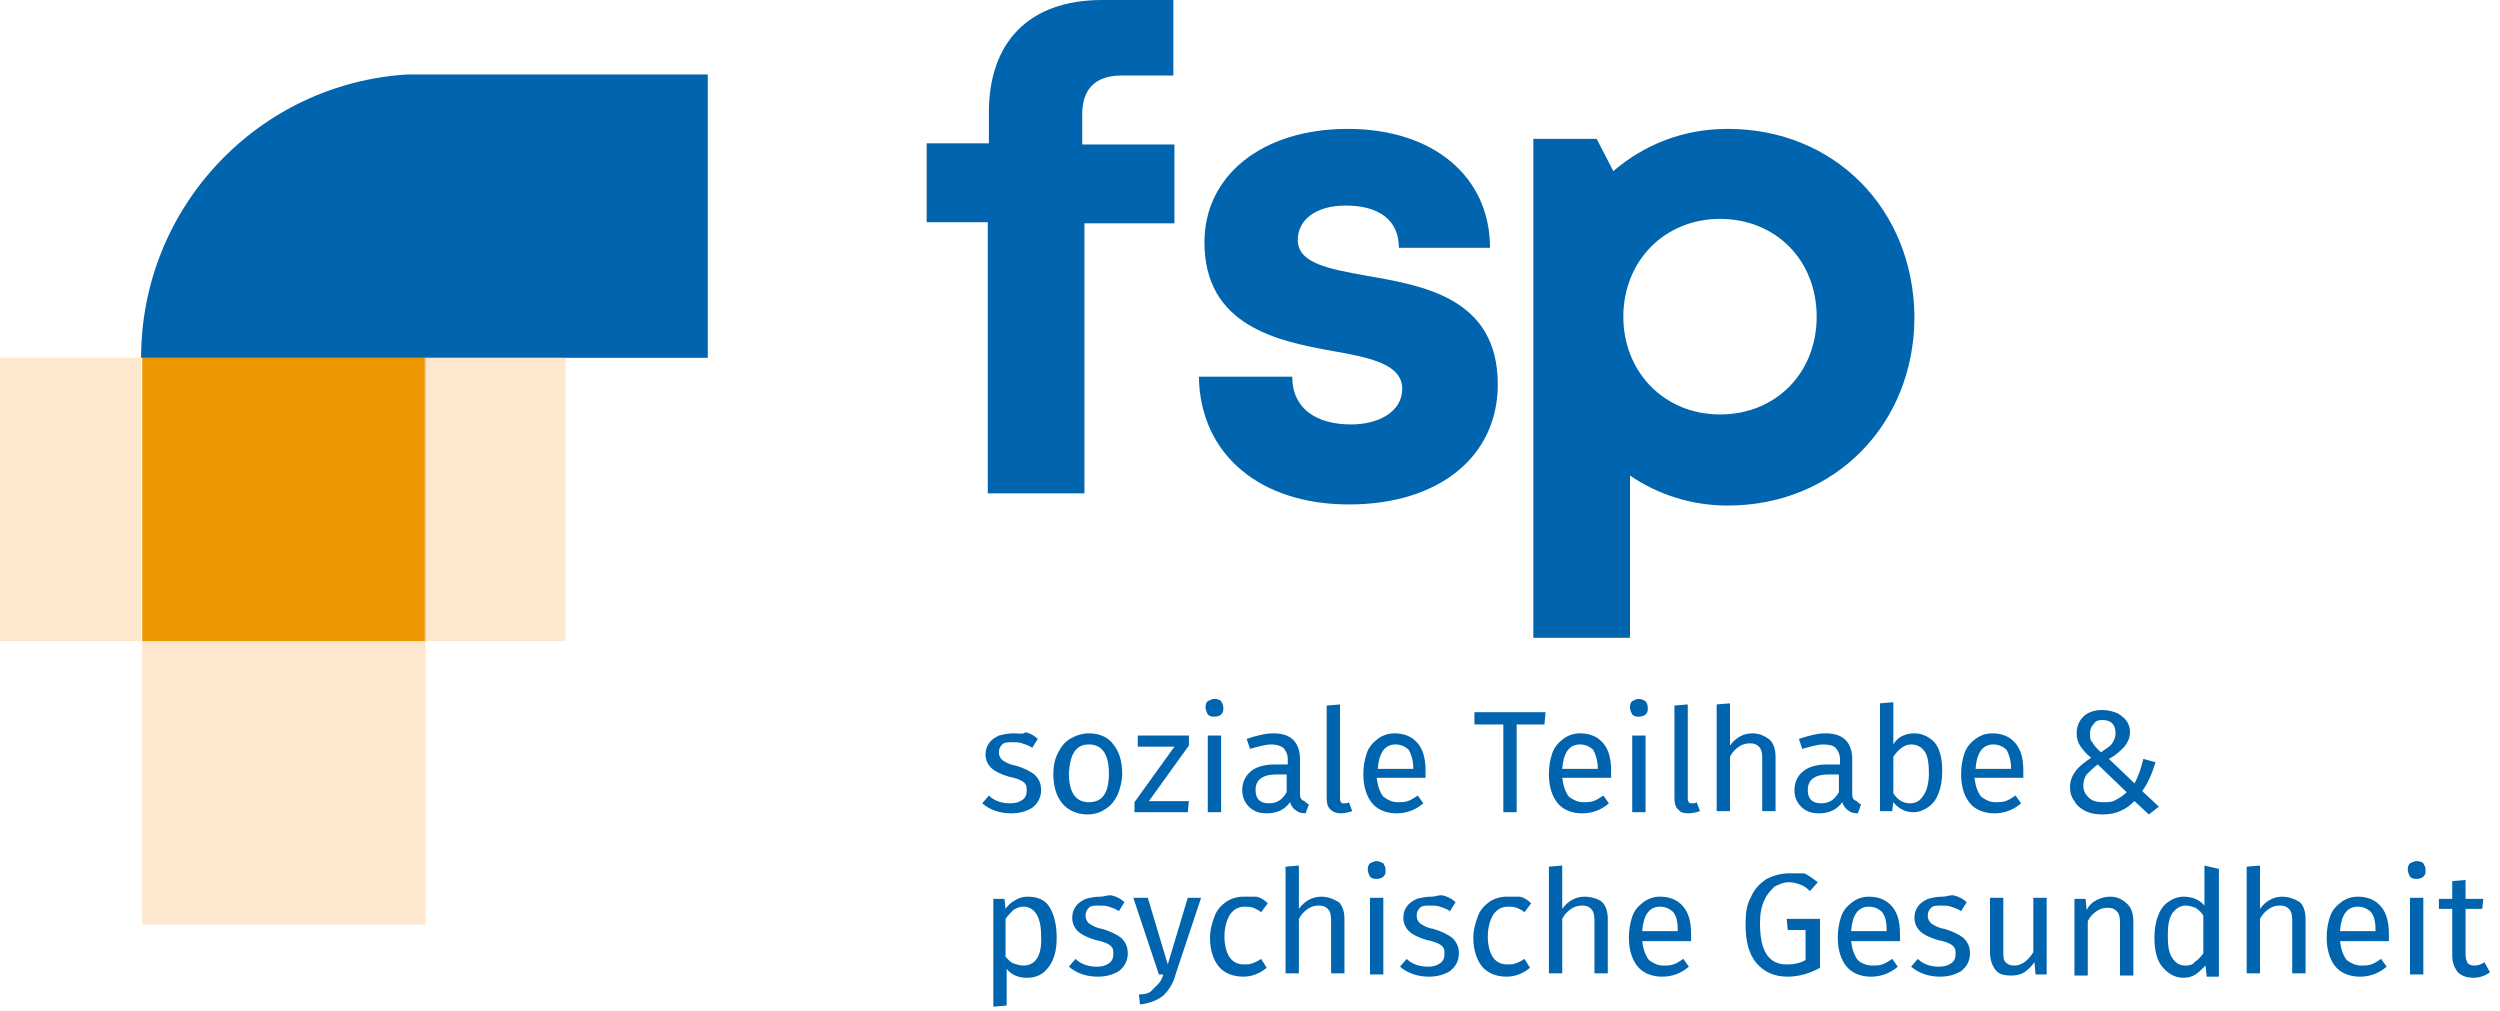
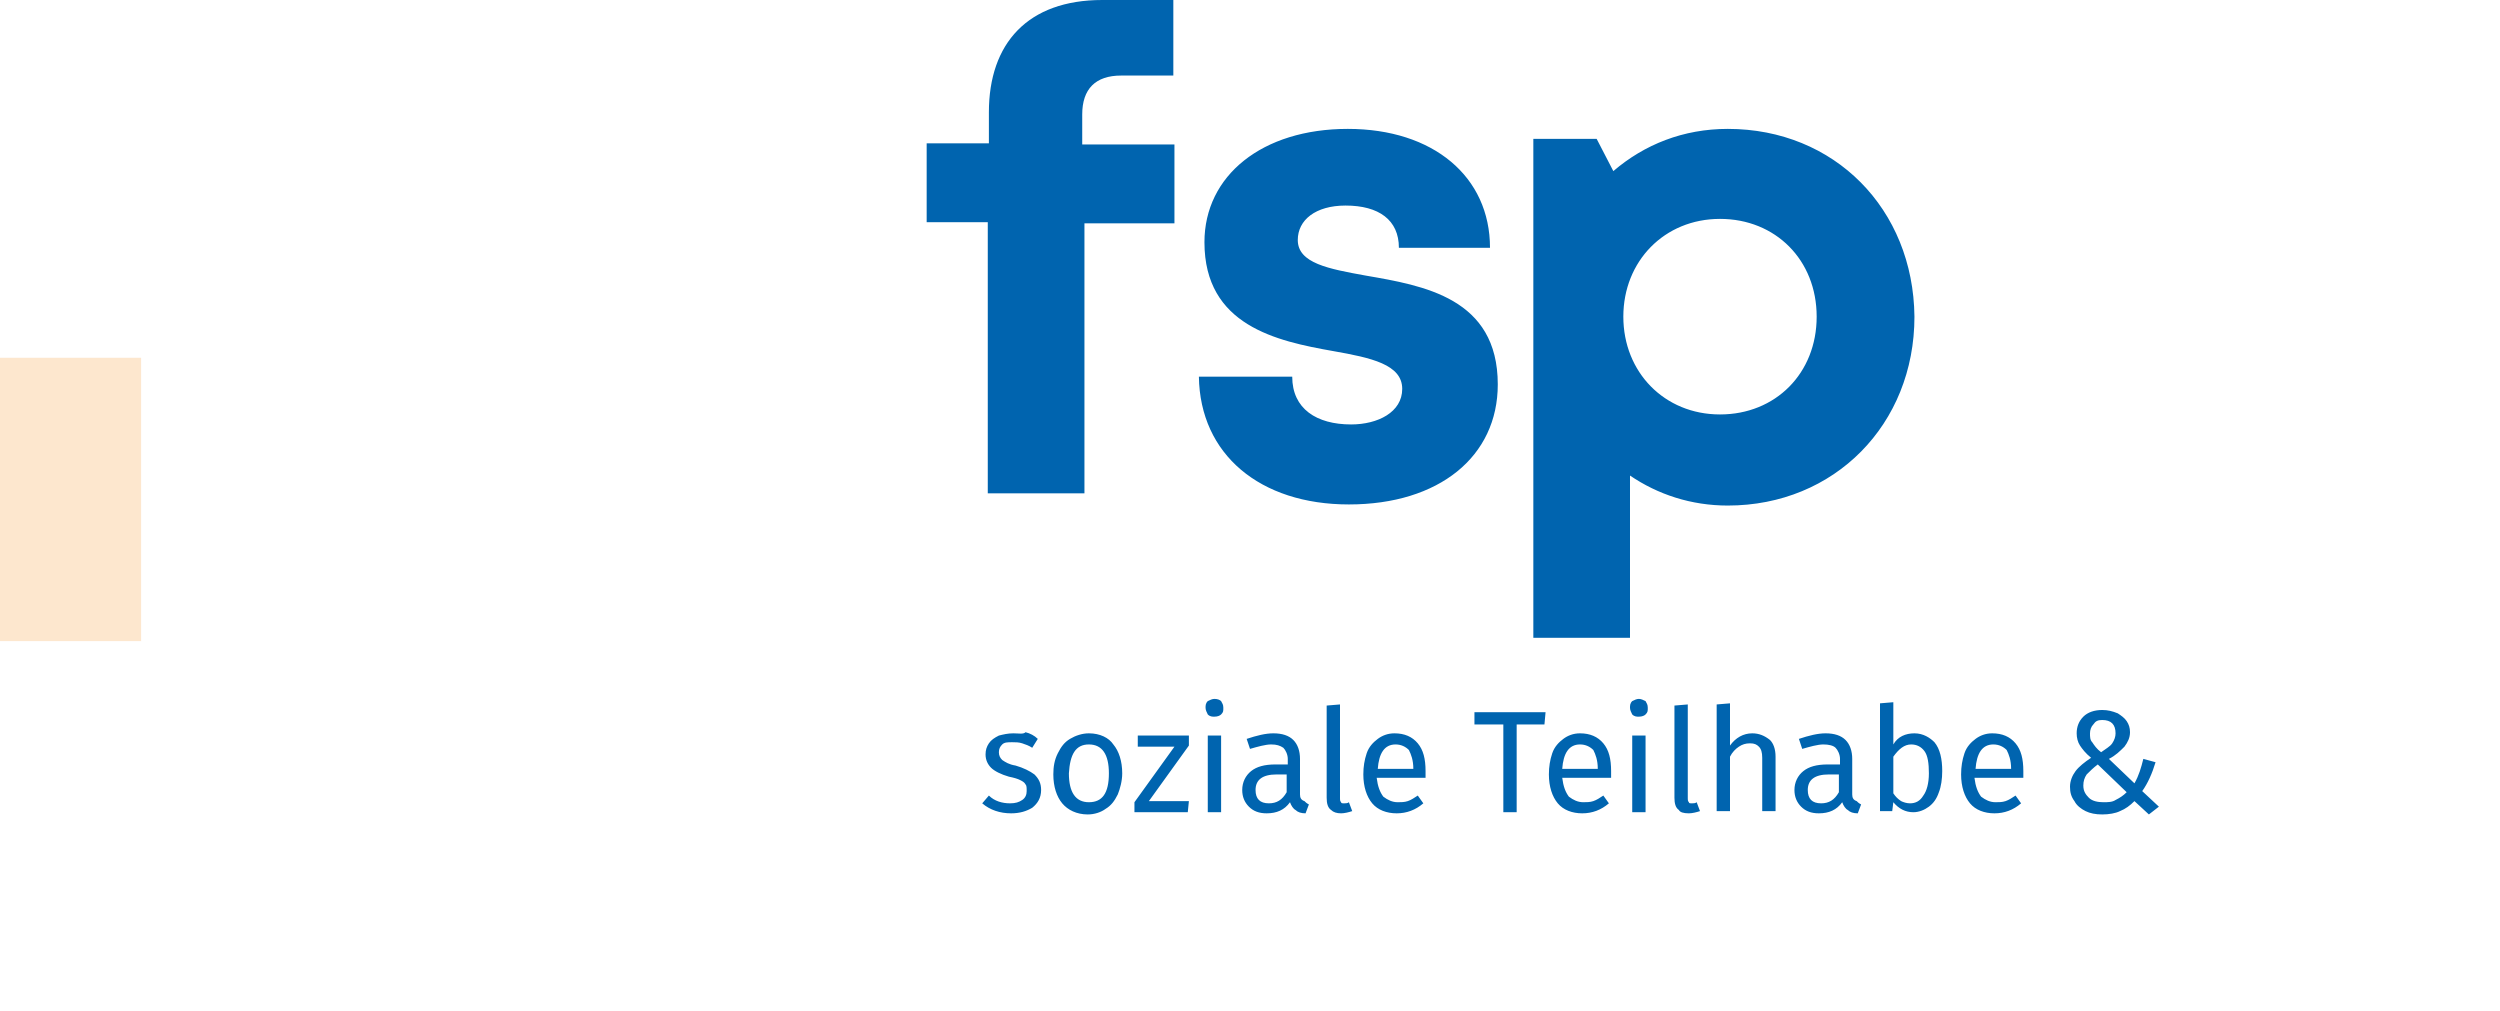
<svg xmlns="http://www.w3.org/2000/svg" width="225" height="91" viewBox="0 0 225 91" fill="none">
  <path d="M154.8 37.3C149.8 37.3 146.1 33.5 146.1 28.5C146.1 23.5 149.8 19.7 154.8 19.7C159.8 19.7 163.5 23.4 163.5 28.5C163.5 33.6 159.8 37.3 154.8 37.3ZM155.5 11.6C151.5 11.6 148 13 145.2 15.4L143.7 12.5H138V57.4H146.7V42.8C149.2 44.5 152.2 45.5 155.5 45.5C165.1 45.5 172.3 38.2 172.3 28.5C172.2 18.8 165.1 11.6 155.5 11.6ZM121.4 45.4C129.5 45.4 134.8 41.1 134.8 34.6C134.8 26.8 128.1 25.7 122.9 24.8C119.6 24.2 116.8 23.7 116.8 21.6C116.8 19.8 118.4 18.5 121.1 18.5C124.1 18.5 125.9 19.8 125.9 22.3H134.1C134.1 15.9 129 11.6 121.3 11.6C113.6 11.6 108.4 15.8 108.4 21.8C108.4 29.3 114.9 30.7 120 31.6C123.4 32.2 126.2 32.8 126.2 35C126.2 37.1 124 38.2 121.6 38.2C118.5 38.2 116.3 36.8 116.3 33.9H107.9C108 40.9 113.4 45.4 121.4 45.4ZM105.7 13H97.4V10.3C97.4 8 98.6 6.8 100.9 6.8H105.6V0H99.2C92.5 0 89 3.9 89 10.1V12.9H83.4V20H88.9V44.4H97.6V20.1H105.7V13Z" fill="#0064AF" />
-   <path d="M38.3 57.7H12.8V83.2H38.3V57.7Z" fill="#FCD09F" fill-opacity="0.5" />
-   <path d="M223.6 86.6C223.3 86.8 223 86.9 222.7 86.9C222.4 86.9 222.2 86.8 222.1 86.7C222 86.5 221.9 86.3 221.9 85.9V81.8H223.4L223.5 80.9H221.9V79.2L220.7 79.3V80.9H219.5V81.8H220.7V86C220.7 86.6 220.9 87.1 221.2 87.5C221.5 87.8 222 88 222.6 88C223.2 88 223.7 87.8 224.1 87.5L223.6 86.6ZM217.5 77.5C217.3 77.5 217.1 77.6 216.9 77.7C216.7 77.9 216.7 78.1 216.7 78.3C216.7 78.5 216.8 78.7 216.9 78.9C217.1 79.1 217.3 79.1 217.5 79.1C217.8 79.1 218 79 218.1 78.9C218.3 78.7 218.3 78.6 218.3 78.3C218.3 78 218.2 77.9 218.1 77.7C218 77.6 217.8 77.5 217.5 77.5ZM216.9 87.7H218.1V80.8H216.9V87.7ZM213.8 83.8H210.6C210.7 82.4 211.2 81.6 212.2 81.6C212.7 81.6 213.1 81.8 213.4 82.1C213.7 82.5 213.8 83 213.8 83.8ZM215 84.1C215 83 214.8 82.2 214.3 81.6C213.8 81 213.1 80.7 212.2 80.7C211.6 80.7 211.1 80.9 210.7 81.2C210.3 81.5 209.9 81.9 209.7 82.5C209.5 83.1 209.4 83.7 209.4 84.4C209.4 85.5 209.7 86.4 210.2 87C210.7 87.6 211.5 87.9 212.4 87.9C213.3 87.9 214.1 87.6 214.8 87L214.3 86.3C214 86.5 213.7 86.7 213.4 86.8C213.1 86.9 212.8 86.9 212.5 86.9C212 86.9 211.6 86.7 211.2 86.4C210.9 86 210.7 85.5 210.6 84.7H215C215 84.5 215 84.3 215 84.1ZM205.4 80.7C204.6 80.7 203.9 81.1 203.4 81.8V77.9L202.2 78V87.6H203.4V82.7C203.6 82.3 203.9 82 204.2 81.8C204.5 81.6 204.8 81.5 205.2 81.5C205.6 81.5 205.8 81.6 206 81.8C206.2 82 206.3 82.3 206.3 82.8V87.6H207.5V82.7C207.5 82 207.3 81.5 207 81.2C206.5 80.9 206 80.7 205.4 80.7ZM196.7 86.9C196.2 86.9 195.8 86.7 195.5 86.2C195.2 85.8 195.1 85.1 195.1 84.2C195.1 83.3 195.2 82.7 195.5 82.2C195.8 81.8 196.2 81.5 196.7 81.5C197 81.5 197.3 81.6 197.6 81.7C197.9 81.9 198.1 82.1 198.3 82.4V85.8C198.1 86.1 197.8 86.4 197.5 86.6C197.4 86.8 197.1 86.9 196.7 86.9ZM198.4 77.9V81.5C197.9 80.9 197.2 80.7 196.5 80.7C196 80.7 195.5 80.9 195.1 81.2C194.7 81.5 194.4 81.9 194.2 82.5C194 83 193.9 83.7 193.9 84.4C193.9 85.5 194.1 86.4 194.6 87C195.1 87.6 195.7 88 196.5 88C196.9 88 197.3 87.9 197.6 87.7C197.9 87.5 198.2 87.2 198.5 86.9L198.6 87.9H199.7V78.2L198.4 77.9ZM189.9 80.7C189.5 80.7 189.1 80.8 188.7 81C188.3 81.2 188 81.5 187.8 81.9L187.7 80.9H186.7V87.8H187.9V82.9C188.1 82.5 188.4 82.2 188.7 82C189 81.8 189.3 81.7 189.7 81.7C190.1 81.7 190.3 81.8 190.5 82C190.7 82.2 190.8 82.5 190.8 83V87.8H192V82.9C192 82.2 191.8 81.7 191.5 81.4C191 80.9 190.5 80.7 189.9 80.7ZM184.2 80.8H183V85.7C182.5 86.5 181.9 86.9 181.3 86.9C180.9 86.9 180.7 86.8 180.5 86.6C180.3 86.4 180.3 86.1 180.3 85.6V80.8H179.1V85.7C179.1 86.4 179.3 86.9 179.6 87.3C179.9 87.7 180.4 87.8 181 87.8C181.5 87.8 181.9 87.7 182.2 87.5C182.5 87.3 182.8 87 183.1 86.6L183.2 87.7H184.2V80.8ZM174.8 80.7C174.3 80.7 173.9 80.8 173.5 80.9C173.1 81.1 172.8 81.3 172.6 81.6C172.4 81.9 172.3 82.2 172.3 82.6C172.3 83.1 172.5 83.5 172.8 83.8C173.1 84.1 173.7 84.4 174.4 84.6C174.9 84.7 175.2 84.8 175.4 84.9C175.6 85 175.8 85.1 175.9 85.3C176 85.4 176 85.6 176 85.9C176 86.2 175.9 86.5 175.6 86.7C175.3 86.9 175 87 174.5 87C173.8 87 173.1 86.8 172.6 86.3L172 87C172.7 87.6 173.6 87.9 174.6 87.9C175.4 87.9 176 87.7 176.5 87.4C177 87 177.3 86.5 177.3 85.8C177.3 85.2 177.1 84.8 176.7 84.4C176.3 84.1 175.7 83.8 175 83.6C174.4 83.5 174.1 83.3 173.8 83.1C173.6 82.9 173.5 82.7 173.5 82.4C173.5 82.1 173.6 81.9 173.8 81.7C174 81.5 174.3 81.5 174.7 81.5C175 81.5 175.3 81.5 175.6 81.6C175.9 81.7 176.2 81.8 176.5 82L177 81.2C176.7 80.9 176.3 80.7 175.9 80.6C175.5 80.5 175.3 80.7 174.8 80.7ZM169.8 83.8H166.6C166.7 82.4 167.2 81.6 168.2 81.6C168.7 81.6 169.1 81.8 169.4 82.1C169.7 82.5 169.8 83 169.8 83.8ZM171 84.1C171 83 170.8 82.2 170.3 81.6C169.8 81 169.1 80.7 168.2 80.7C167.6 80.7 167.1 80.9 166.7 81.2C166.3 81.5 165.9 81.9 165.7 82.5C165.5 83.1 165.4 83.7 165.4 84.4C165.4 85.5 165.7 86.4 166.2 87C166.7 87.6 167.5 87.9 168.4 87.9C169.3 87.9 170.1 87.6 170.8 87L170.3 86.3C170 86.5 169.7 86.7 169.4 86.8C169.1 86.9 168.8 86.9 168.5 86.9C168 86.9 167.5 86.7 167.2 86.4C166.9 86 166.7 85.5 166.6 84.7H171C171 84.5 171 84.3 171 84.1ZM161 78.6C160.3 78.6 159.6 78.8 159 79.1C158.4 79.5 157.9 80 157.6 80.7C157.2 81.4 157.1 82.2 157.1 83.2C157.1 84.7 157.4 85.9 158.1 86.7C158.8 87.5 159.7 87.9 160.9 87.9C161.9 87.9 162.9 87.6 163.8 87.1V82.7H160.8L160.9 83.7H162.5V86.4C162 86.7 161.4 86.8 160.8 86.8C160 86.8 159.4 86.5 159 85.9C158.6 85.3 158.4 84.4 158.4 83.1C158.4 82.3 158.5 81.6 158.8 81C159 80.5 159.4 80.1 159.7 79.8C160.1 79.6 160.5 79.4 161 79.4C161.4 79.4 161.7 79.5 162 79.6C162.3 79.7 162.6 79.9 162.9 80.2L163.6 79.4C163.2 79.1 162.8 78.8 162.4 78.6C162 78.6 161.5 78.6 161 78.6ZM151 83.8H147.8C147.9 82.4 148.4 81.6 149.4 81.6C149.9 81.6 150.3 81.8 150.6 82.1C150.9 82.5 151 83 151 83.8ZM152.2 84.1C152.2 83 152 82.2 151.5 81.6C151 81 150.3 80.7 149.4 80.7C148.8 80.7 148.3 80.9 147.9 81.2C147.5 81.5 147.1 81.9 146.9 82.5C146.7 83.1 146.6 83.7 146.6 84.4C146.6 85.5 146.9 86.4 147.4 87C147.9 87.6 148.7 87.9 149.6 87.9C150.5 87.9 151.3 87.6 152 87L151.5 86.3C151.2 86.5 150.9 86.7 150.6 86.8C150.3 86.9 150 86.9 149.7 86.9C149.2 86.9 148.8 86.7 148.4 86.4C148.1 86 147.9 85.5 147.8 84.7H152.2C152.2 84.5 152.2 84.3 152.2 84.1ZM142.6 80.7C141.8 80.7 141.1 81.1 140.6 81.8V77.9L139.4 78V87.6H140.6V82.7C140.8 82.3 141.1 82 141.4 81.8C141.7 81.6 142 81.5 142.4 81.5C142.8 81.5 143 81.6 143.2 81.8C143.4 82 143.5 82.3 143.5 82.8V87.6H144.7V82.7C144.7 82 144.5 81.5 144.2 81.2C143.9 80.9 143.2 80.7 142.6 80.7ZM135.6 80.7C135 80.7 134.4 80.9 134 81.2C133.6 81.5 133.2 81.9 133 82.5C132.8 83 132.6 83.7 132.6 84.4C132.6 85.5 132.9 86.4 133.4 87C133.9 87.6 134.7 87.9 135.6 87.9C136.4 87.9 137.1 87.6 137.7 87.1L137.2 86.3C136.9 86.5 136.7 86.6 136.4 86.7C136.2 86.8 135.9 86.8 135.7 86.8C135.1 86.8 134.7 86.6 134.4 86.2C134.1 85.8 133.9 85.1 133.9 84.3C133.9 83.5 134.1 82.8 134.4 82.3C134.7 81.9 135.1 81.6 135.7 81.6C136 81.6 136.2 81.6 136.5 81.7C136.7 81.8 137 81.9 137.2 82.1L137.8 81.3C137.5 81 137.2 80.8 136.8 80.7C136.4 80.7 136 80.7 135.6 80.7ZM128.8 80.7C128.3 80.7 127.9 80.8 127.5 80.9C127.1 81.1 126.8 81.3 126.6 81.6C126.4 81.9 126.3 82.2 126.3 82.6C126.3 83.1 126.5 83.5 126.8 83.8C127.1 84.1 127.7 84.4 128.4 84.6C128.9 84.7 129.2 84.8 129.4 84.9C129.6 85 129.8 85.1 129.9 85.3C130 85.4 130 85.6 130 85.9C130 86.2 129.9 86.5 129.6 86.7C129.3 86.9 129 87 128.5 87C127.8 87 127.1 86.8 126.6 86.3L126 87C126.7 87.6 127.6 87.9 128.6 87.9C129.4 87.9 130 87.7 130.5 87.4C131 87 131.3 86.5 131.3 85.8C131.3 85.2 131.1 84.8 130.7 84.4C130.3 84.1 129.7 83.8 129 83.6C128.4 83.5 128.1 83.3 127.8 83.1C127.6 82.9 127.5 82.7 127.5 82.4C127.5 82.1 127.6 81.9 127.8 81.7C128 81.5 128.3 81.5 128.7 81.5C129 81.5 129.3 81.5 129.6 81.6C129.9 81.7 130.2 81.8 130.5 82L131 81.2C130.7 80.9 130.3 80.7 129.9 80.6C129.5 80.5 129.3 80.7 128.8 80.7ZM123.9 77.5C123.7 77.5 123.5 77.6 123.3 77.7C123.1 77.9 123.1 78.1 123.1 78.3C123.1 78.5 123.2 78.7 123.3 78.9C123.5 79.1 123.7 79.1 123.9 79.1C124.2 79.1 124.4 79 124.5 78.9C124.7 78.7 124.7 78.6 124.7 78.3C124.7 78 124.6 77.9 124.5 77.7C124.3 77.6 124.1 77.5 123.9 77.5ZM123.3 87.7H124.5V80.8H123.3V87.7ZM118.9 80.7C118.1 80.7 117.4 81.1 116.9 81.8V77.9L115.7 78V87.6H116.9V82.7C117.1 82.3 117.4 82 117.7 81.8C118 81.6 118.3 81.5 118.7 81.5C119.1 81.5 119.3 81.6 119.5 81.8C119.7 82 119.8 82.3 119.8 82.8V87.6H121V82.7C121 82 120.8 81.5 120.5 81.2C120 80.9 119.5 80.7 118.9 80.7ZM111.9 80.7C111.3 80.7 110.7 80.9 110.3 81.2C109.9 81.5 109.5 81.9 109.3 82.5C109.1 83 108.9 83.7 108.9 84.4C108.9 85.5 109.2 86.4 109.7 87C110.2 87.6 111 87.9 111.9 87.9C112.7 87.9 113.4 87.6 114 87.1L113.5 86.3C113.2 86.5 113 86.6 112.7 86.7C112.5 86.8 112.2 86.8 112 86.8C111.4 86.8 111 86.6 110.7 86.2C110.4 85.8 110.2 85.1 110.2 84.3C110.2 83.5 110.4 82.8 110.7 82.3C111 81.9 111.4 81.6 112 81.6C112.3 81.6 112.5 81.6 112.8 81.7C113 81.8 113.3 81.9 113.5 82.1L114.1 81.3C113.8 81 113.5 80.8 113.1 80.7C112.7 80.7 112.3 80.7 111.9 80.7ZM108.1 80.8H106.9L105.1 86.8L103.3 80.8H102L104.3 87.7H104.7C104.6 88.1 104.4 88.4 104.2 88.6C104 88.8 103.8 89 103.6 89.2C103.4 89.4 103 89.5 102.5 89.5L102.6 90.4C103.5 90.3 104.2 90 104.7 89.6C105.2 89.1 105.6 88.5 105.8 87.7L108.1 80.8ZM99 80.7C98.5 80.7 98.1 80.8 97.7 80.9C97.3 81.1 97 81.3 96.8 81.6C96.6 81.9 96.5 82.2 96.5 82.6C96.5 83.1 96.7 83.5 97 83.8C97.3 84.1 97.9 84.4 98.6 84.6C99.1 84.7 99.4 84.8 99.6 84.9C99.8 85 100 85.1 100.1 85.3C100.2 85.4 100.2 85.6 100.2 85.9C100.2 86.2 100.1 86.5 99.8 86.7C99.5 86.9 99.2 87 98.7 87C98 87 97.3 86.8 96.8 86.3L96.2 87C96.9 87.6 97.8 87.9 98.8 87.9C99.6 87.9 100.2 87.7 100.7 87.4C101.2 87 101.5 86.5 101.5 85.8C101.5 85.2 101.3 84.8 100.9 84.4C100.5 84.1 99.9 83.8 99.2 83.6C98.6 83.5 98.3 83.3 98 83.1C97.8 82.9 97.7 82.7 97.7 82.4C97.7 82.1 97.8 81.9 98 81.7C98.2 81.5 98.5 81.5 98.9 81.5C99.2 81.5 99.5 81.5 99.8 81.6C100.1 81.7 100.4 81.8 100.7 82L101.2 81.2C100.9 80.9 100.5 80.7 100.1 80.6C99.7 80.5 99.5 80.7 99 80.7ZM92.1 86.9C91.8 86.9 91.5 86.8 91.2 86.7C90.9 86.6 90.7 86.3 90.5 86.1V82.7C90.7 82.4 91 82.1 91.2 81.9C91.5 81.7 91.8 81.6 92.1 81.6C93.1 81.6 93.7 82.5 93.7 84.2C93.8 86 93.2 86.9 92.1 86.9ZM92.5 80.7C92.1 80.7 91.7 80.8 91.4 81C91 81.2 90.7 81.5 90.5 81.8L90.4 80.9H89.4V90.6L90.6 90.5V87.2C91 87.7 91.6 88 92.4 88C93.3 88 93.9 87.7 94.4 87C94.9 86.3 95.1 85.5 95.1 84.4C95.1 83.3 94.9 82.4 94.5 81.7C94.1 81 93.4 80.7 92.5 80.7Z" fill="#0064AF" />
  <path d="M188.8 68.8L191.4 71.3C191.1 71.6 190.8 71.8 190.4 72C190.1 72.2 189.7 72.2 189.3 72.2C188.8 72.2 188.3 72.1 188 71.8C187.7 71.5 187.5 71.2 187.5 70.7C187.5 70.3 187.6 70 187.8 69.7C188.1 69.4 188.4 69.1 188.8 68.8ZM189.2 64.8C189.6 64.8 189.9 64.9 190.1 65.1C190.3 65.3 190.4 65.6 190.4 66C190.4 66.3 190.3 66.6 190.1 66.9C189.9 67.2 189.5 67.4 189.1 67.7C188.7 67.4 188.5 67.1 188.3 66.8C188.1 66.6 188.1 66.3 188.1 66C188.1 65.7 188.2 65.4 188.4 65.2C188.6 64.9 188.8 64.8 189.2 64.8ZM189.2 63.9C188.5 63.9 187.9 64.1 187.5 64.5C187.1 64.9 186.9 65.4 186.9 66C186.9 66.4 187 66.8 187.2 67.1C187.4 67.4 187.7 67.8 188.2 68.2C187.6 68.6 187.1 69 186.8 69.4C186.5 69.8 186.3 70.3 186.3 70.8C186.3 71.3 186.4 71.7 186.7 72.1C186.9 72.5 187.3 72.8 187.7 73C188.1 73.2 188.6 73.3 189.2 73.3C189.8 73.3 190.4 73.2 190.8 73C191.3 72.8 191.7 72.5 192.1 72.1L193.4 73.3L194.3 72.6L192.8 71.2C193.3 70.5 193.7 69.6 194 68.6L192.9 68.3C192.7 69.1 192.5 69.8 192.1 70.5L189.8 68.3C190.4 68 190.8 67.6 191.2 67.2C191.5 66.8 191.7 66.4 191.7 65.9C191.7 65.5 191.6 65.2 191.4 64.9C191.2 64.6 190.9 64.4 190.6 64.2C190.1 64 189.7 63.9 189.2 63.9ZM181 69.2H177.8C177.9 67.8 178.4 67 179.4 67C179.9 67 180.3 67.2 180.6 67.5C180.8 67.9 181 68.4 181 69.2ZM182.1 69.4C182.1 68.3 181.9 67.5 181.4 66.9C180.9 66.3 180.2 66 179.3 66C178.7 66 178.2 66.2 177.8 66.5C177.4 66.8 177 67.2 176.8 67.8C176.6 68.4 176.5 69 176.5 69.7C176.5 70.8 176.8 71.7 177.3 72.3C177.8 72.9 178.6 73.2 179.5 73.2C180.4 73.2 181.2 72.9 181.9 72.3L181.4 71.6C181.1 71.8 180.8 72 180.5 72.1C180.2 72.2 179.9 72.2 179.6 72.2C179.1 72.2 178.7 72 178.3 71.7C178 71.3 177.8 70.8 177.7 70H182.1C182.1 69.8 182.1 69.6 182.1 69.4ZM171.9 72.3C171.6 72.3 171.3 72.2 171.1 72.1C170.8 71.9 170.6 71.7 170.4 71.4V68.1C170.9 67.4 171.4 67 172 67C172.5 67 172.9 67.2 173.2 67.6C173.5 68 173.6 68.7 173.6 69.6C173.6 70.5 173.4 71.2 173.1 71.6C172.8 72.1 172.4 72.3 171.9 72.3ZM172.3 66C171.5 66 170.8 66.3 170.4 67V63.2L169.2 63.3V73H170.3L170.4 72.2C170.9 72.8 171.5 73.1 172.2 73.1C172.7 73.1 173.2 72.9 173.6 72.6C174 72.3 174.3 71.9 174.5 71.3C174.7 70.8 174.8 70.1 174.8 69.4C174.8 68.3 174.6 67.4 174.1 66.8C173.7 66.4 173.1 66 172.3 66ZM163.9 72.3C163.5 72.3 163.2 72.2 163 72C162.8 71.8 162.7 71.5 162.7 71.1C162.7 70.2 163.3 69.7 164.6 69.7H165.5V71.3C165.1 72 164.6 72.3 163.9 72.3ZM166.7 71.5V68.3C166.7 67.6 166.5 67 166.1 66.6C165.7 66.2 165.1 66 164.3 66C163.6 66 162.8 66.2 161.9 66.5L162.2 67.4C162.9 67.2 163.6 67 164.1 67C164.6 67 165 67.1 165.2 67.3C165.4 67.5 165.6 67.9 165.6 68.3V68.8H164.5C163.5 68.8 162.8 69 162.3 69.4C161.8 69.8 161.5 70.4 161.5 71.1C161.5 71.7 161.7 72.2 162.1 72.6C162.5 73 163 73.2 163.7 73.2C164.6 73.2 165.3 72.9 165.8 72.2C165.9 72.5 166.1 72.8 166.3 72.9C166.5 73.1 166.8 73.2 167.2 73.2L167.5 72.4C167.3 72.3 167.2 72.2 167.1 72.1C166.8 72 166.7 71.8 166.7 71.5ZM157.7 66C156.9 66 156.2 66.4 155.7 67.1V63.3L154.5 63.4V73H155.7V68.1C155.9 67.7 156.2 67.4 156.5 67.2C156.8 67 157.1 66.9 157.5 66.9C157.9 66.9 158.1 67 158.3 67.2C158.5 67.4 158.6 67.7 158.6 68.2V73H159.8V68.1C159.8 67.4 159.6 66.9 159.3 66.6C158.8 66.2 158.3 66 157.7 66ZM152 73.2C152.3 73.2 152.7 73.1 153 73L152.7 72.2C152.6 72.3 152.4 72.3 152.3 72.3C152.1 72.3 152 72.3 152 72.2C151.9 72.1 151.9 72 151.9 71.8V63.4L150.7 63.5V71.8C150.7 72.3 150.8 72.7 151.1 72.9C151.2 73.1 151.5 73.2 152 73.2ZM147.5 62.9C147.3 62.9 147.1 63 146.9 63.1C146.7 63.3 146.7 63.5 146.7 63.7C146.7 63.9 146.8 64.1 146.9 64.3C147.1 64.5 147.3 64.5 147.5 64.5C147.8 64.5 148 64.4 148.1 64.3C148.3 64.1 148.3 64 148.3 63.7C148.3 63.4 148.2 63.3 148.1 63.1C147.9 63 147.7 62.9 147.5 62.9ZM146.9 73.1H148.1V66.2H146.9V73.1ZM143.8 69.2H140.6C140.7 67.8 141.2 67 142.2 67C142.7 67 143.1 67.2 143.4 67.5C143.6 67.9 143.8 68.4 143.8 69.2ZM145 69.4C145 68.3 144.8 67.5 144.3 66.9C143.8 66.3 143.1 66 142.2 66C141.6 66 141.1 66.2 140.7 66.5C140.3 66.8 139.9 67.2 139.7 67.8C139.5 68.4 139.4 69 139.4 69.7C139.4 70.8 139.7 71.7 140.2 72.3C140.7 72.9 141.5 73.2 142.4 73.2C143.3 73.2 144.1 72.9 144.8 72.3L144.3 71.6C144 71.8 143.7 72 143.4 72.1C143.1 72.2 142.8 72.2 142.5 72.2C142 72.2 141.6 72 141.2 71.7C140.9 71.3 140.7 70.8 140.6 70H145C145 69.8 145 69.6 145 69.4ZM132.7 64.1V65.2H135.3V73.1H136.5V65.2H139L139.1 64.1H132.7ZM127.2 69.2H124C124.1 67.8 124.6 67 125.6 67C126.1 67 126.5 67.2 126.8 67.5C127 67.9 127.2 68.4 127.2 69.2ZM128.3 69.4C128.3 68.3 128.1 67.5 127.6 66.9C127.1 66.3 126.4 66 125.5 66C124.9 66 124.4 66.2 124 66.5C123.6 66.8 123.2 67.2 123 67.8C122.8 68.4 122.7 69 122.7 69.7C122.7 70.8 123 71.7 123.5 72.3C124 72.9 124.8 73.2 125.7 73.2C126.6 73.2 127.4 72.9 128.1 72.3L127.6 71.6C127.3 71.8 127 72 126.7 72.1C126.4 72.2 126.1 72.2 125.8 72.2C125.3 72.2 124.9 72 124.5 71.7C124.2 71.3 124 70.8 123.9 70H128.3C128.3 69.8 128.3 69.6 128.3 69.4ZM120.7 73.2C121 73.2 121.4 73.1 121.7 73L121.4 72.2C121.3 72.3 121.1 72.3 121 72.3C120.8 72.3 120.7 72.3 120.7 72.2C120.6 72.1 120.6 72 120.6 71.8V63.4L119.4 63.5V71.8C119.4 72.3 119.5 72.7 119.8 72.9C120 73.1 120.3 73.2 120.7 73.2ZM114.2 72.3C113.8 72.3 113.5 72.2 113.3 72C113.1 71.8 113 71.5 113 71.1C113 70.2 113.6 69.7 114.9 69.7H115.8V71.3C115.4 72 114.9 72.3 114.2 72.3ZM117 71.5V68.3C117 67.6 116.8 67 116.4 66.6C116 66.2 115.4 66 114.6 66C113.9 66 113.1 66.2 112.2 66.5L112.5 67.4C113.2 67.2 113.9 67 114.4 67C114.9 67 115.2 67.1 115.5 67.3C115.7 67.5 115.9 67.9 115.9 68.3V68.8H114.8C113.8 68.8 113.1 69 112.6 69.4C112.1 69.8 111.8 70.4 111.8 71.1C111.8 71.7 112 72.2 112.4 72.6C112.8 73 113.3 73.2 114 73.2C114.9 73.2 115.6 72.9 116.1 72.2C116.2 72.5 116.4 72.8 116.6 72.9C116.8 73.1 117.1 73.2 117.5 73.2L117.8 72.4C117.6 72.3 117.5 72.2 117.4 72.1C117.1 72 117 71.8 117 71.5ZM109.3 62.9C109.1 62.9 108.9 63 108.7 63.1C108.5 63.3 108.5 63.5 108.5 63.7C108.5 63.9 108.6 64.1 108.7 64.3C108.9 64.5 109.1 64.5 109.3 64.5C109.6 64.5 109.8 64.4 109.9 64.3C110.1 64.1 110.1 64 110.1 63.7C110.1 63.4 110 63.3 109.9 63.1C109.8 63 109.6 62.9 109.3 62.9ZM108.7 73.1H109.9V66.2H108.7V73.1ZM102.4 66.2V67.2H105.7L102.1 72.2V73.1H106.9L107 72.1H103.4L107 67.1V66.2H102.4ZM98 67C99.2 67 99.8 67.9 99.8 69.6C99.8 71.4 99.2 72.2 98 72.2C96.8 72.2 96.2 71.3 96.2 69.6C96.3 67.9 96.8 67 98 67ZM98 66C97.4 66 96.8 66.2 96.3 66.5C95.8 66.8 95.5 67.2 95.2 67.8C94.9 68.4 94.8 69 94.8 69.7C94.8 70.8 95.1 71.7 95.6 72.3C96.1 72.9 96.9 73.3 97.9 73.3C98.5 73.3 99.1 73.1 99.5 72.8C100 72.5 100.3 72.1 100.6 71.5C100.8 71 101 70.3 101 69.6C101 68.5 100.7 67.6 100.2 67C99.8 66.4 99 66 98 66ZM91.2 66C90.7 66 90.3 66.1 89.9 66.2C89.5 66.4 89.2 66.6 89 66.9C88.8 67.2 88.7 67.5 88.7 67.9C88.7 68.4 88.9 68.8 89.2 69.1C89.5 69.4 90.1 69.7 90.8 69.9C91.3 70 91.6 70.1 91.8 70.2C92 70.3 92.2 70.4 92.3 70.6C92.4 70.7 92.4 70.9 92.4 71.2C92.4 71.5 92.3 71.8 92 72C91.7 72.2 91.4 72.3 90.9 72.3C90.2 72.3 89.5 72.1 89 71.6L88.4 72.3C89.1 72.9 90 73.2 91 73.2C91.8 73.2 92.4 73 92.9 72.7C93.4 72.3 93.7 71.8 93.7 71.1C93.7 70.5 93.5 70.1 93.1 69.7C92.7 69.4 92.1 69.1 91.4 68.9C90.8 68.8 90.5 68.6 90.2 68.4C90 68.2 89.9 68 89.9 67.7C89.9 67.4 90 67.2 90.2 67C90.4 66.8 90.7 66.8 91.1 66.8C91.4 66.8 91.7 66.8 92 66.9C92.3 67 92.6 67.1 92.9 67.3L93.4 66.5C93.1 66.2 92.7 66 92.3 65.9C92.1 66.1 91.7 66 91.2 66Z" fill="#0064AF" />
  <path d="M12.7 32.2H0V57.7H12.7V32.2Z" fill="#FCD09F" fill-opacity="0.5" />
-   <path d="M38.3 32.2H12.8V57.7H38.3V32.2Z" fill="#ED9700" />
-   <path d="M36.7 6.7C23.3 7.5 12.7 18.6 12.7 32.2H37.3C37.6 32.2 38.1 32.2 38.3 32.2H38.2H63.7V6.7H36.7Z" fill="#0064AF" />
-   <path d="M50.9 32.2H38.2V57.7H50.9V32.2Z" fill="#FCD09F" fill-opacity="0.5" />
</svg>